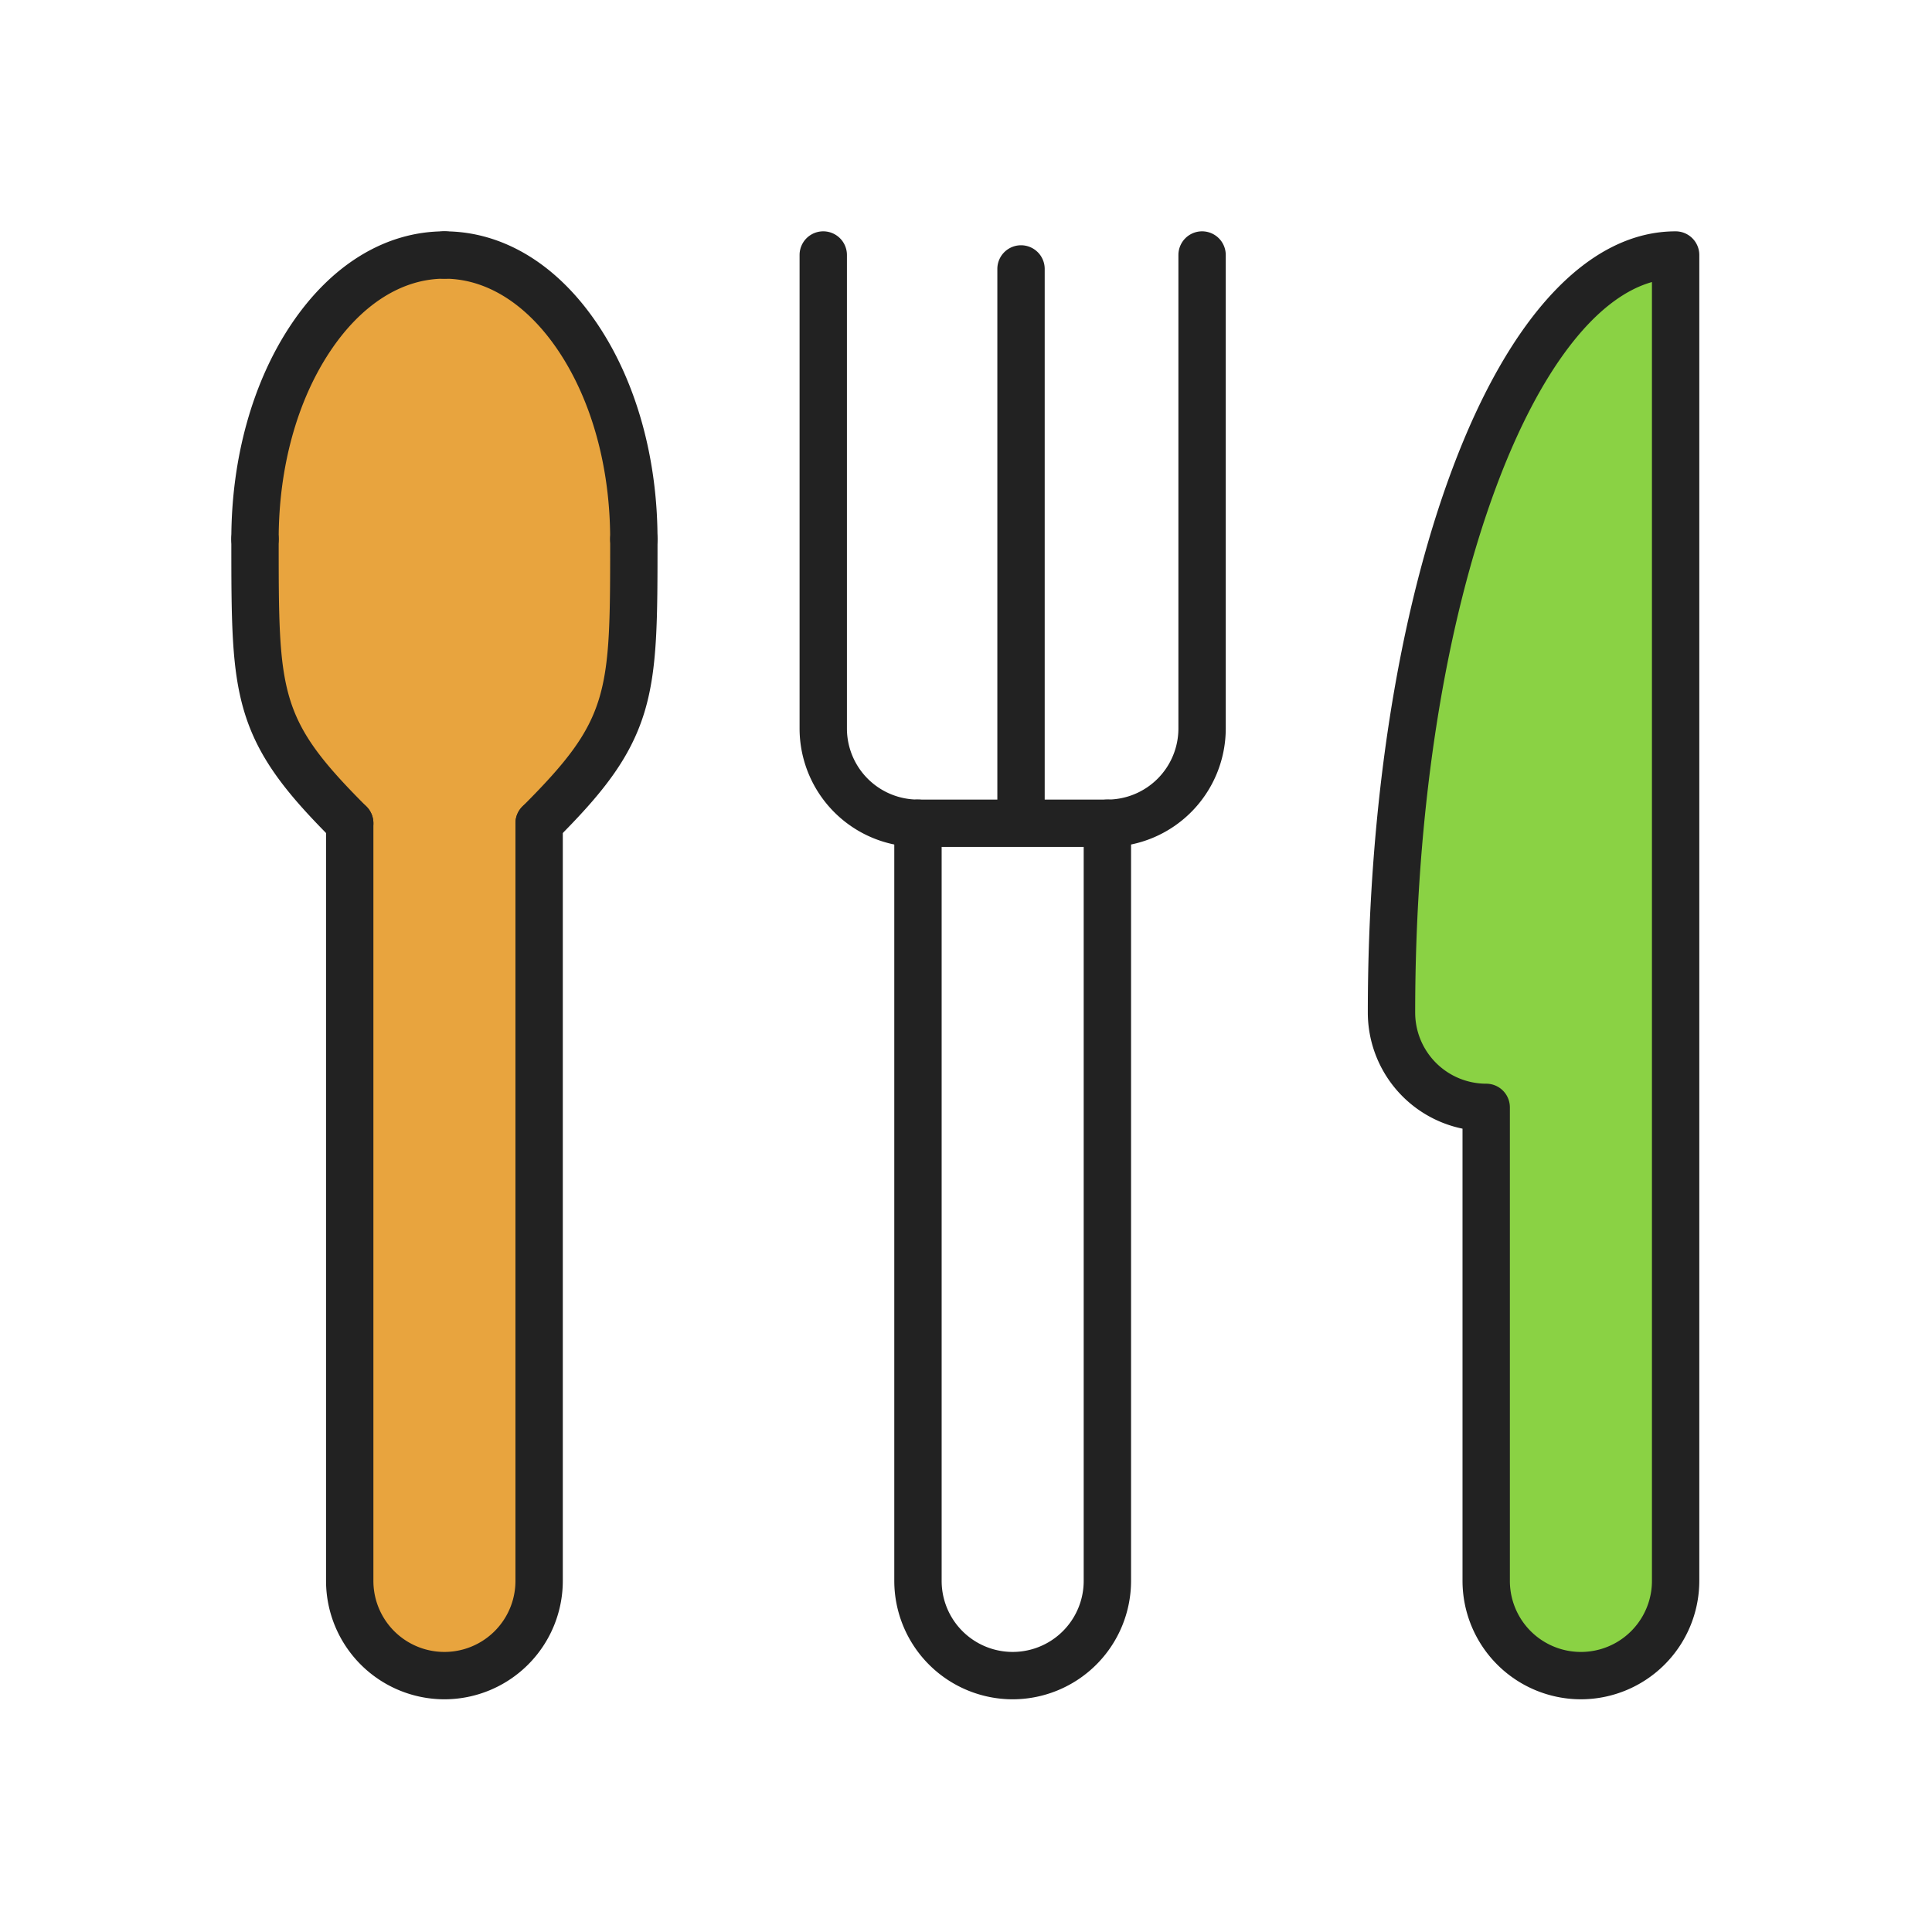
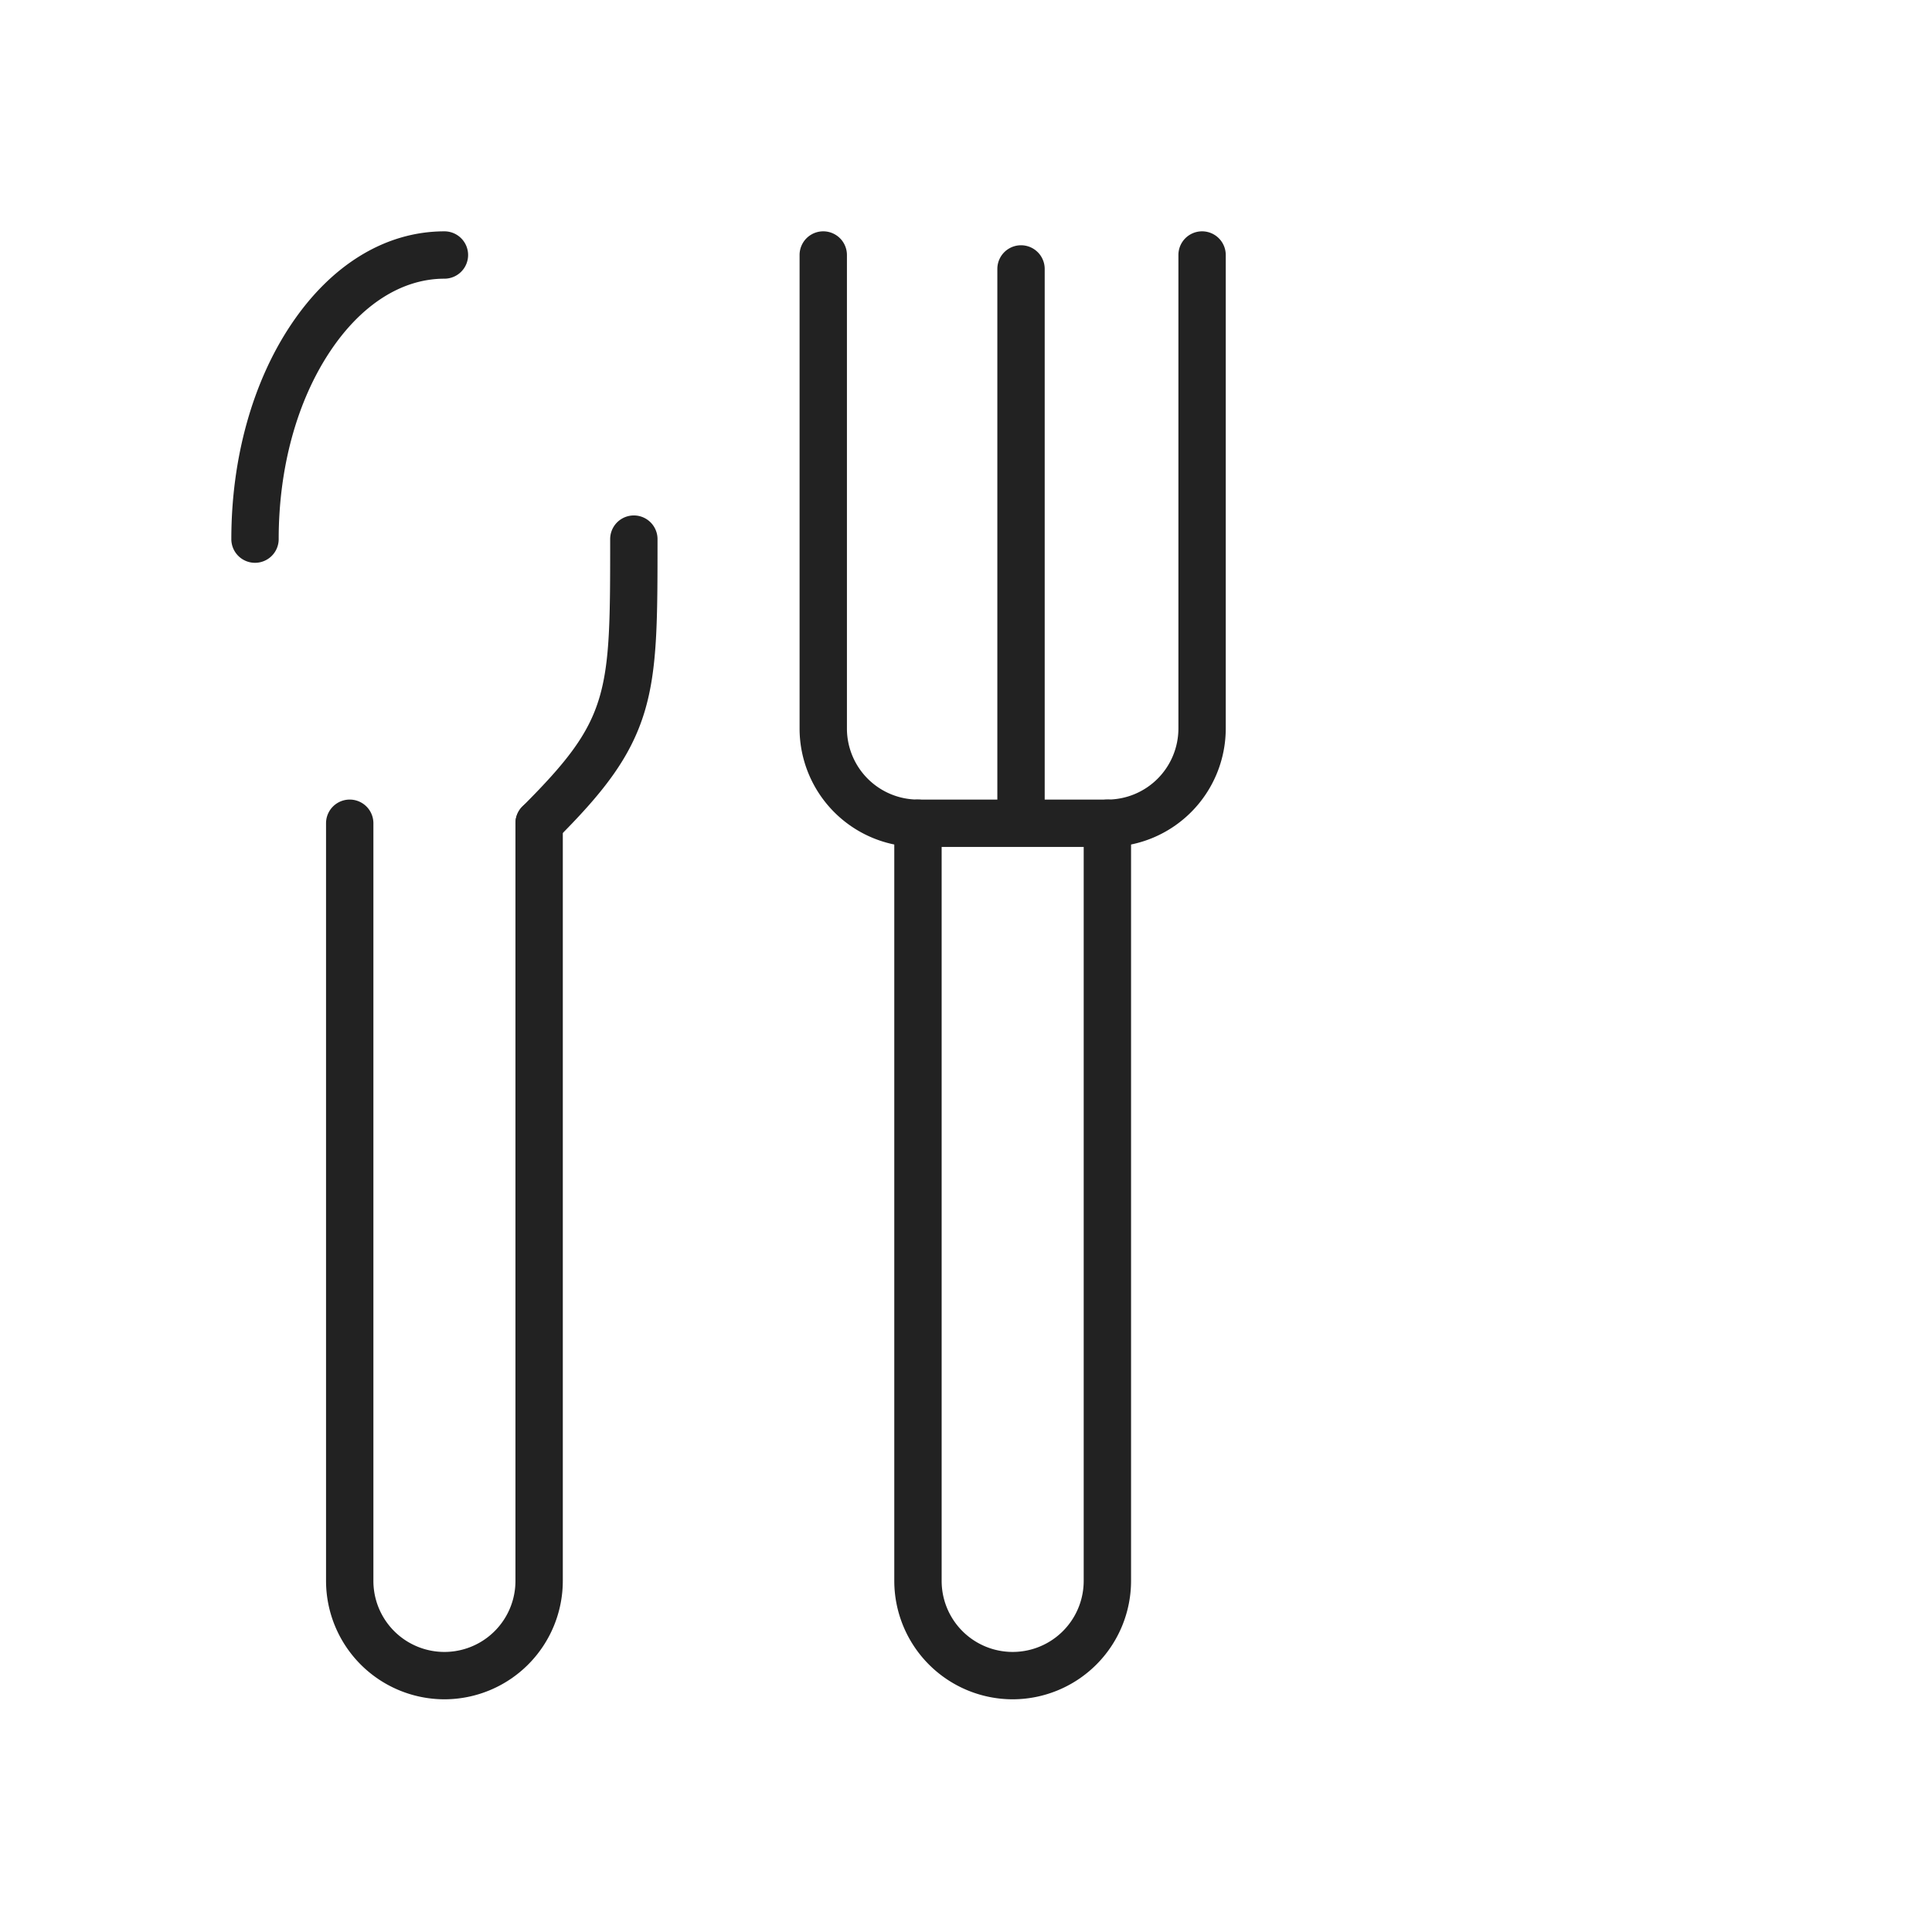
<svg xmlns="http://www.w3.org/2000/svg" width="760" height="760" viewBox="0 0 760 760">
  <g id="goods_icon_07" transform="translate(-4155 -16393)">
    <rect id="사각형_795" data-name="사각형 795" width="760" height="760" transform="translate(4155 16393)" fill="#fff" opacity="0" />
    <g id="그룹_620" data-name="그룹 620" transform="translate(4246 16484)">
-       <path id="패스_17296" data-name="패스 17296" d="M-.375,142.95c0-65.2,18.235-143.2,77.616-143.2s82.272,74.889,82.272,143.2-38.032,84.989-38.032,84.989V522.878s-.386,44.241-42.689,44.241S36.1,522.878,36.1,522.878V227.939S-.375,208.149-.375,142.95Z" transform="translate(5.032 6.459)" fill="#e8a43e" />
      <path id="패스_17278" data-name="패스 17278" d="M3465.333,2686.411h-74.513a46.62,46.62,0,0,1-46.567-46.57V2453.565a9.313,9.313,0,1,1,18.626,0v186.276a27.972,27.972,0,0,0,27.941,27.941h74.513a27.972,27.972,0,0,0,27.941-27.941V2453.565a9.313,9.313,0,1,1,18.626,0v186.276A46.62,46.62,0,0,1,3465.333,2686.411Z" transform="translate(-3120.719 -2444.252)" fill="#222" />
      <path id="패스_17279" data-name="패스 17279" d="M3420.822,2978.179a46.623,46.623,0,0,1-46.572-46.57V2633.565a9.315,9.315,0,0,1,18.631,0v298.043a27.939,27.939,0,1,0,55.878,0V2633.565a9.315,9.315,0,0,1,18.631,0v298.043A46.622,46.622,0,0,1,3420.822,2978.179Z" transform="translate(-3113.461 -2400.718)" fill="#222" />
      <path id="선_185" data-name="선 185" d="M8.564,229.719A9.314,9.314,0,0,1-.75,220.406V8.564a9.314,9.314,0,0,1,18.628,0V220.406A9.314,9.314,0,0,1,8.564,229.719Z" transform="translate(302.08 6.232)" fill="#222" />
      <path id="패스_17280" data-name="패스 17280" d="M3240.824,2978.179a46.624,46.624,0,0,1-46.572-46.57V2633.565a9.314,9.314,0,1,1,18.628,0v298.043a27.941,27.941,0,1,0,55.882,0V2633.565a9.314,9.314,0,1,1,18.628,0v298.043A46.623,46.623,0,0,1,3240.824,2978.179Z" transform="translate(-3156.996 -2400.718)" fill="#222" />
      <path id="패스_17281" data-name="패스 17281" d="M3173.565,2574.646a9.312,9.312,0,0,1-9.313-9.315c0-31.7,8.3-61.6,23.376-84.214,15.851-23.773,37.32-36.864,60.453-36.864a9.313,9.313,0,0,1,0,18.626c-16.707,0-32.669,10.149-44.951,28.569-13.06,19.588-20.25,45.826-20.25,73.883A9.312,9.312,0,0,1,3173.565,2574.646Z" transform="translate(-3164.252 -2444.252)" fill="#222" />
-       <path id="패스_17282" data-name="패스 17282" d="M3308.076,2574.646a9.312,9.312,0,0,1-9.313-9.315c0-28.058-7.193-54.3-20.247-73.883-12.281-18.42-28.244-28.569-44.951-28.569a9.313,9.313,0,0,1,0-18.626c23.133,0,44.6,13.091,60.451,36.864,15.073,22.61,23.376,52.516,23.376,84.214A9.314,9.314,0,0,1,3308.076,2574.646Z" transform="translate(-3149.741 -2444.252)" fill="#222" />
-       <path id="패스_17283" data-name="패스 17283" d="M3210.824,2664.646a9.276,9.276,0,0,1-6.584-2.729c-17.892-17.887-29.342-31.9-34.94-50.6-5.048-16.869-5.048-36.021-5.048-67.75a9.314,9.314,0,0,1,18.628,0c0,61.241,0,70.653,34.531,105.181a9.314,9.314,0,0,1-6.587,15.9Z" transform="translate(-3164.252 -2422.486)" fill="#222" />
      <path id="패스_17284" data-name="패스 17284" d="M3263.565,2664.646a9.314,9.314,0,0,1-6.587-15.9c34.531-34.528,34.531-43.94,34.531-105.181a9.314,9.314,0,0,1,18.628,0c0,31.729,0,50.881-5.048,67.75-5.6,18.7-17.048,32.715-34.94,50.6A9.276,9.276,0,0,1,3263.565,2664.646Z" transform="translate(-3142.484 -2422.486)" fill="#222" />
-       <path id="패스_17285" data-name="패스 17285" d="M3636.767,2966.578a37.257,37.257,0,0,1-74.514,0V2780.3A37.23,37.23,0,0,1,3525,2743.045c0-164.74,49.984-298.043,111.766-298.043Z" transform="translate(-3068.622 -2435.688)" fill="#8ad244" />
-       <path id="패스_17285_-_윤곽선" data-name="패스 17285 - 윤곽선" d="M3608.074,3021.711a46.624,46.624,0,0,1-46.572-46.57v-177.9a46.646,46.646,0,0,1-37.252-45.632c0-80.766,11.831-156.789,33.312-214.07,22.557-60.16,53.73-93.287,87.769-93.287a9.312,9.312,0,0,1,9.315,9.313v521.576A46.624,46.624,0,0,1,3608.074,3021.711ZM3636.02,2464.2c-22.217,6.26-44.037,34.6-61.02,79.881-20.71,55.24-32.119,128.942-32.119,207.529a27.97,27.97,0,0,0,27.936,27.941,9.312,9.312,0,0,1,9.315,9.313v186.278a27.944,27.944,0,0,0,55.888,0Z" transform="translate(-3077.185 -2444.252)" fill="#222" />
    </g>
  </g>
</svg>